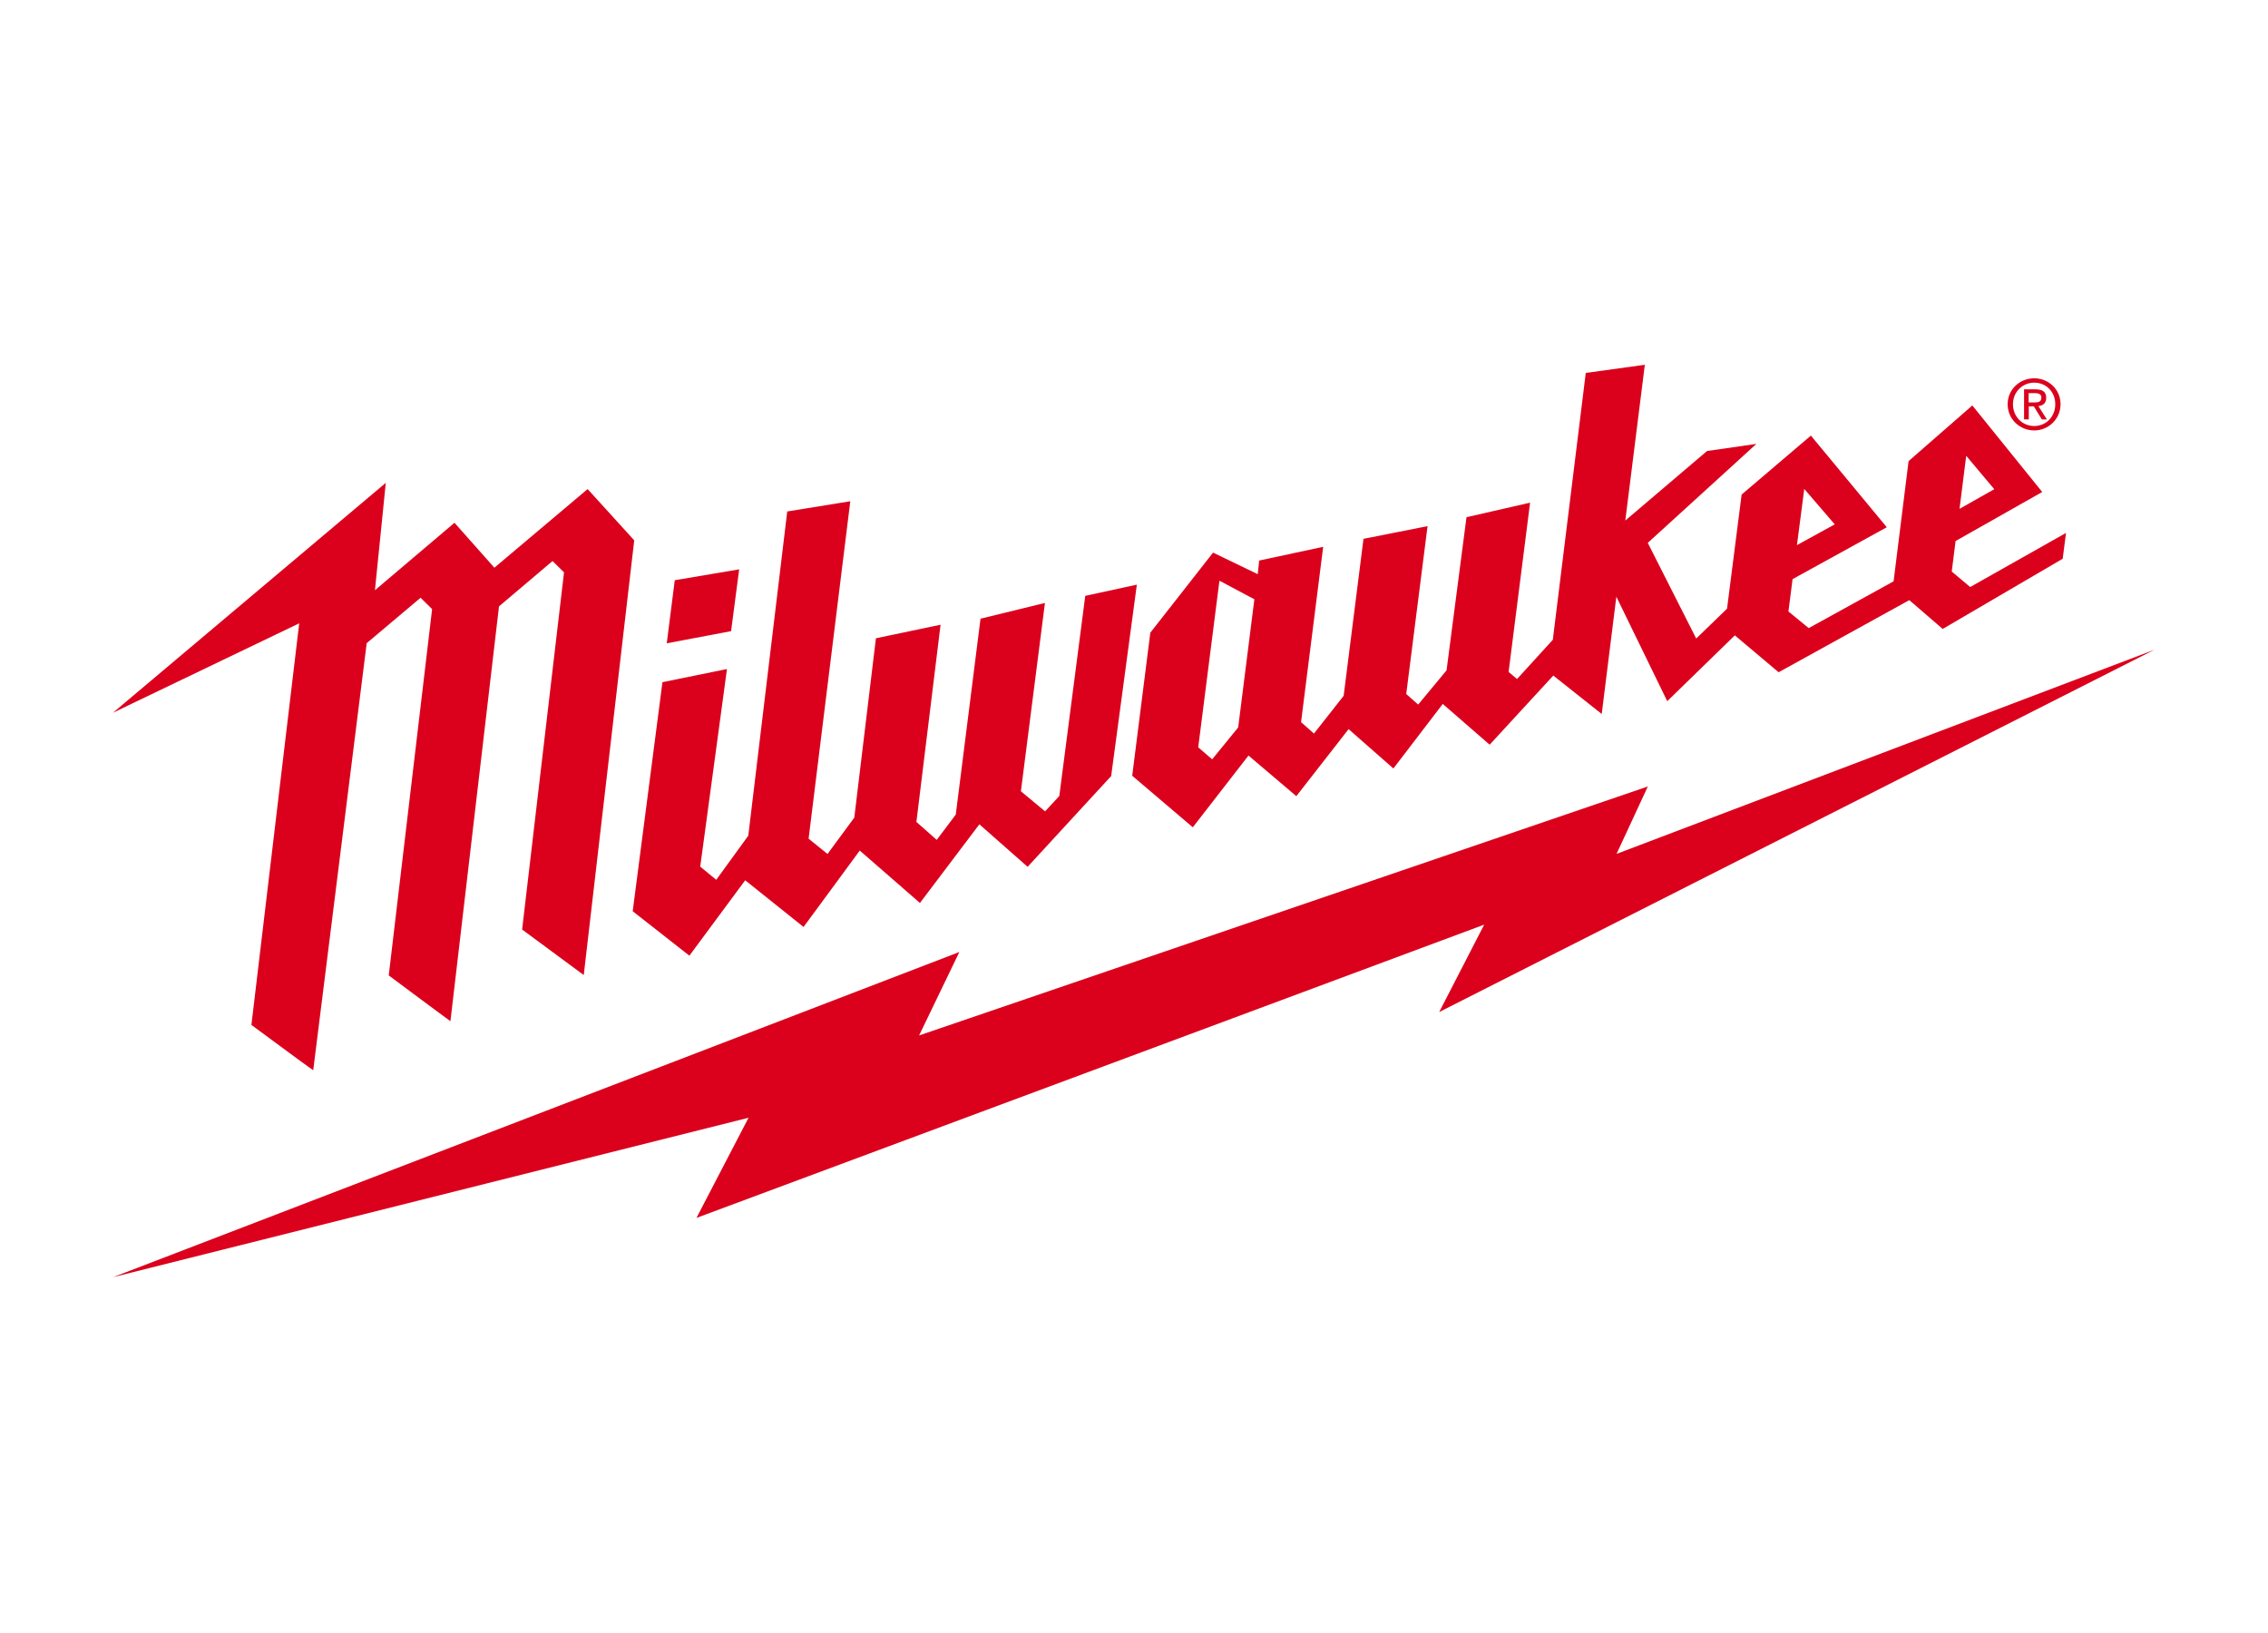
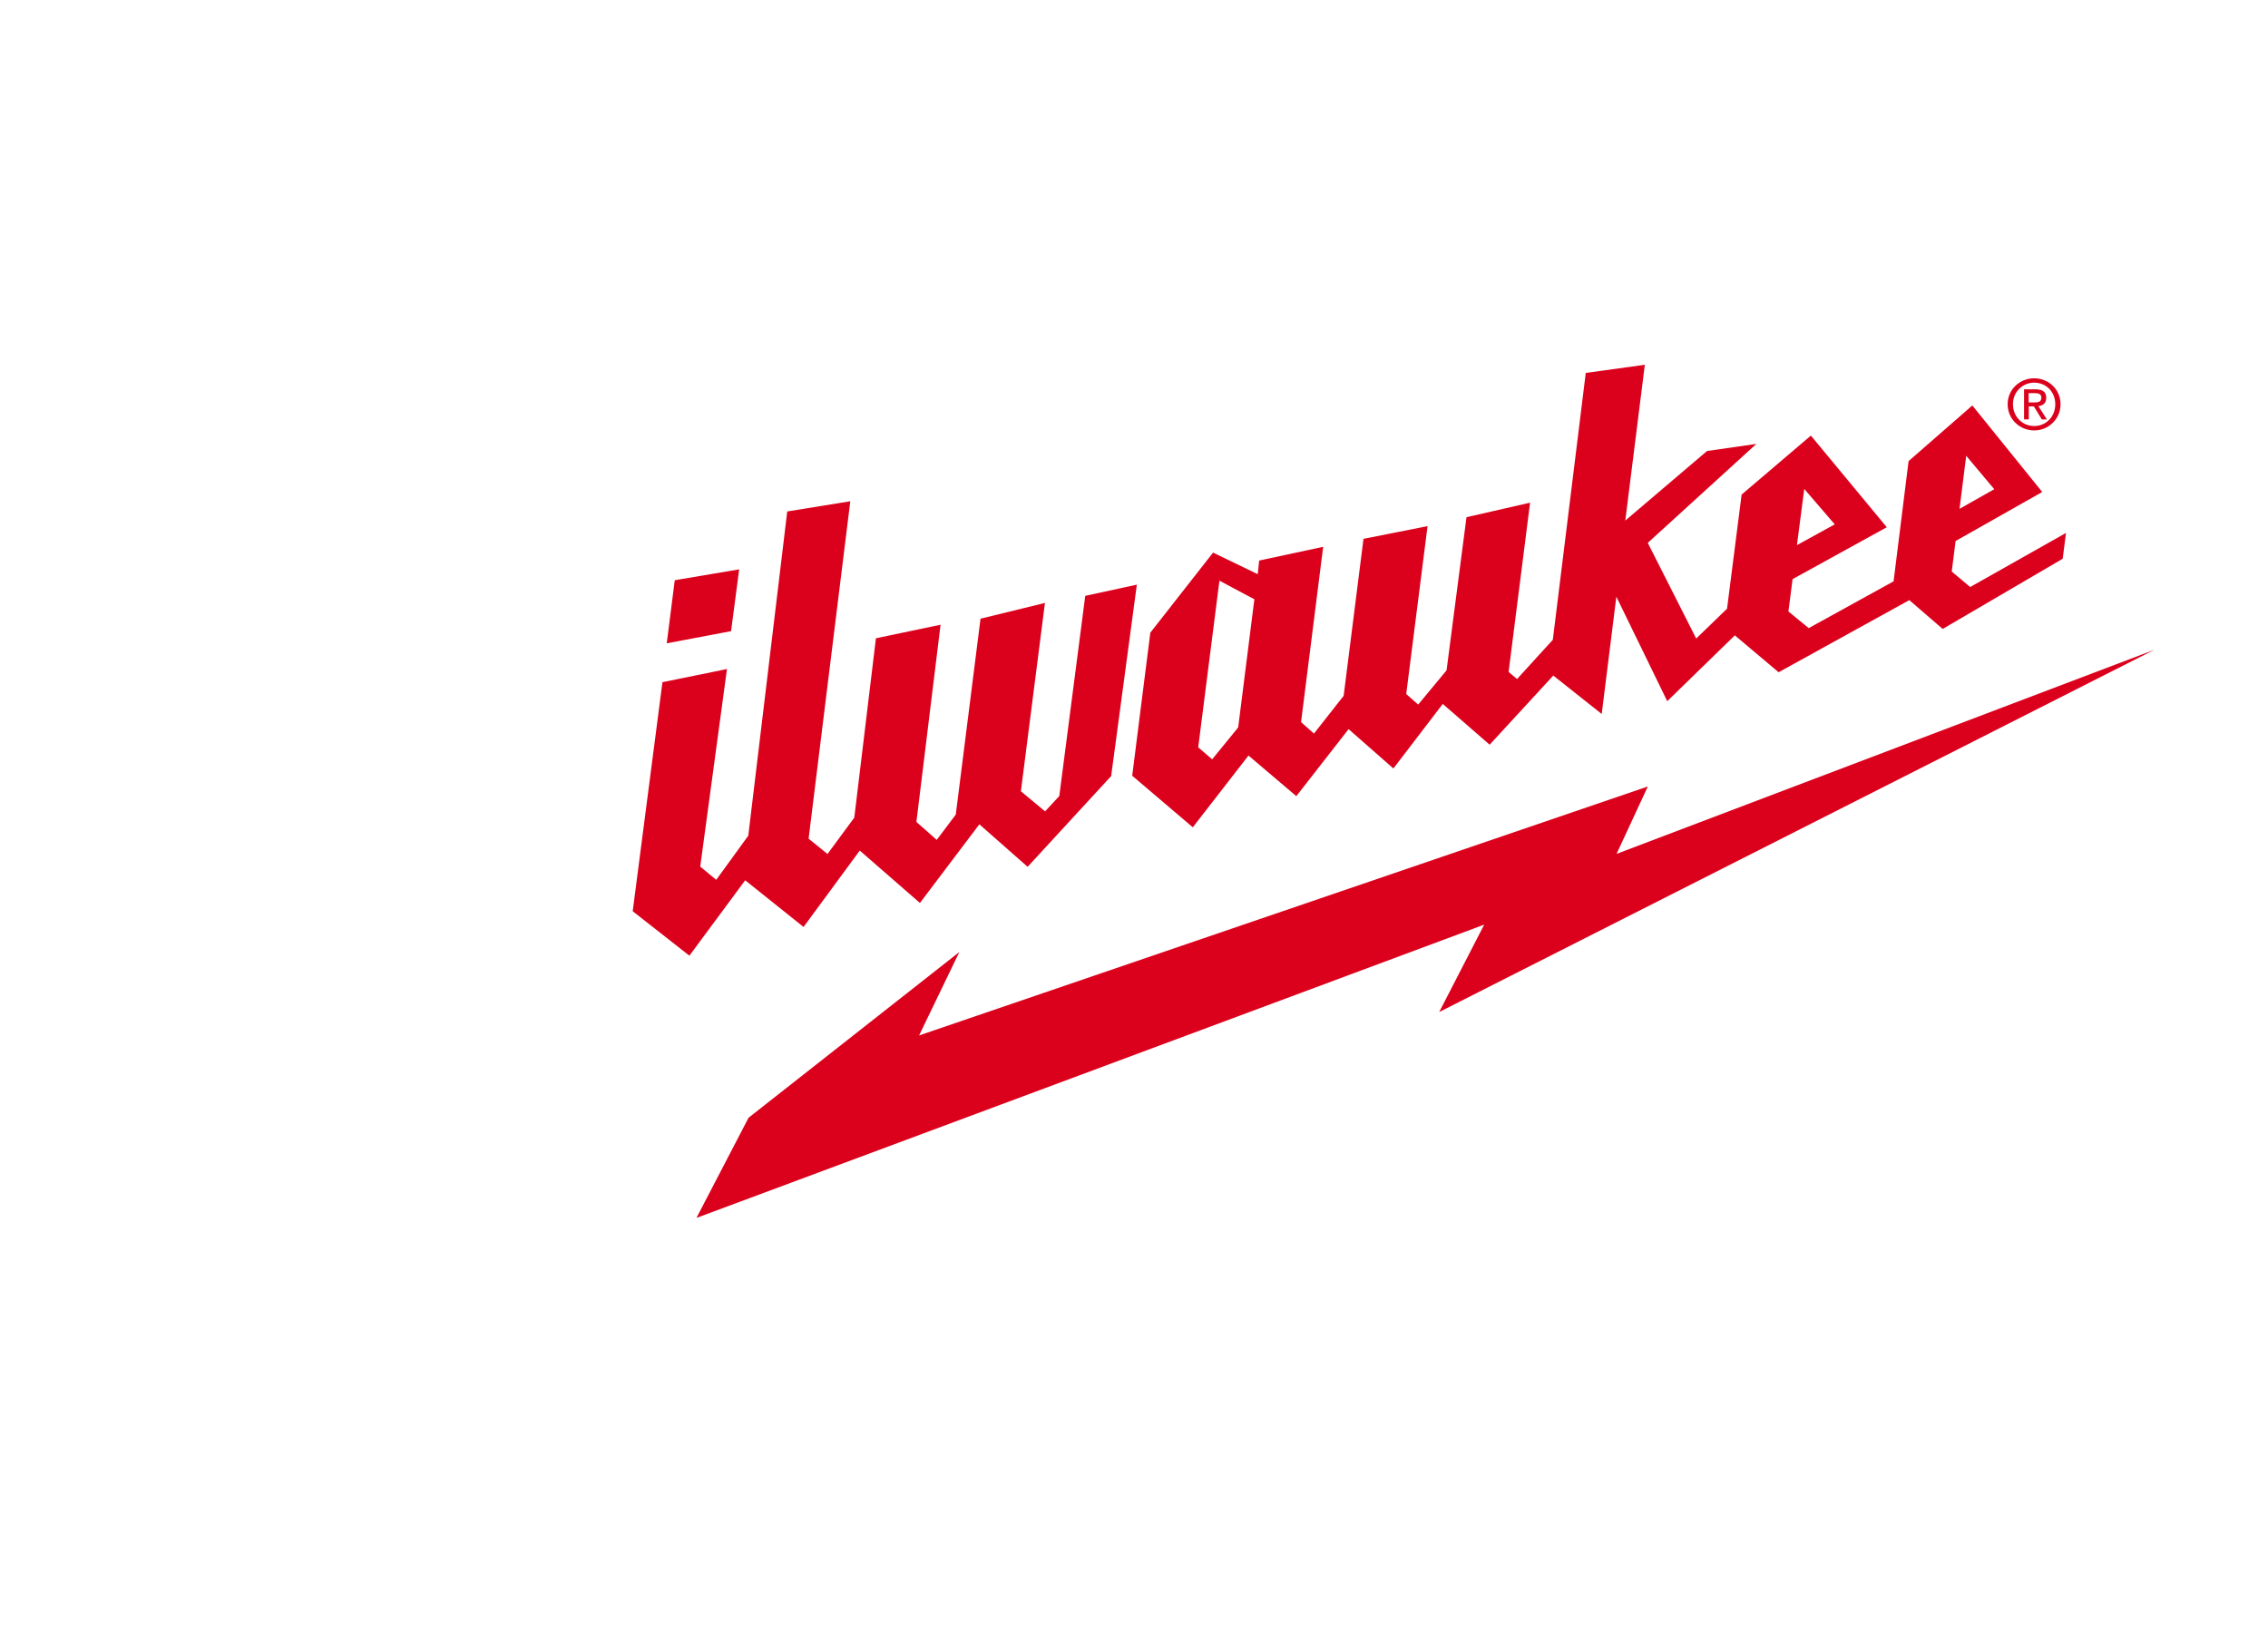
<svg xmlns="http://www.w3.org/2000/svg" width="150" viewBox="0 0 241 108" fill="#DB011C">
  <path d="M213.334 10.193C213.334 8.611 214.631 7.437 216.158 7.437C217.685 7.437 218.955 8.611 218.955 10.193C218.955 11.775 217.668 12.977 216.158 12.977C214.648 12.977 213.334 11.803 213.334 10.193ZM216.158 12.508C217.411 12.508 218.395 11.529 218.395 10.193C218.395 8.857 217.411 7.901 216.158 7.901C214.905 7.901 213.899 8.885 213.899 10.193C213.899 11.501 214.883 12.508 216.158 12.508ZM215.571 11.803H215.079V8.611H216.304C217.059 8.611 217.433 8.885 217.433 9.517C217.433 10.092 217.081 10.338 216.6 10.394L217.506 11.809H216.969L216.119 10.422H215.582V11.809L215.571 11.803ZM216.141 10.003C216.544 10.003 216.919 9.975 216.919 9.483C216.919 9.086 216.561 9.013 216.225 9.013H215.565V10.003H216.141Z" />
-   <path d="M228.922 36.285L171.777 57.972L175.1 50.81L97.663 77.266L101.942 68.399L12.017 102.949L79.542 86.01L74.005 96.654L157.711 65.491L152.929 74.778L228.922 36.285Z" />
-   <path d="M62.444 19.205L52.533 27.564C52.533 27.564 48.596 23.136 48.294 22.789C47.947 23.085 39.842 29.956 39.842 29.956L40.995 18.546L12 42.977L31.794 33.473L26.715 76.147C26.715 76.147 32.773 80.626 33.282 80.967C33.791 76.897 38.69 37.806 38.953 35.681V35.592L44.691 30.756L45.916 31.963L41.308 70.886C41.308 70.886 47.466 75.482 47.863 75.75C47.907 75.37 52.035 40.087 53.025 31.673L58.713 26.854L59.933 28.055L55.481 66.011L62.03 70.847L67.394 24.656L62.444 19.211V19.205Z" />
+   <path d="M228.922 36.285L171.777 57.972L175.1 50.81L97.663 77.266L101.942 68.399L79.542 86.01L74.005 96.654L157.711 65.491L152.929 74.778L228.922 36.285Z" />
  <path d="M209.368 29.627L207.394 27.972L207.802 24.729L217.009 19.518L209.581 10.322L202.808 16.237L201.214 29.012L192.198 33.982L190.039 32.215L190.481 28.777L200.492 23.264L192.427 13.525L185.066 19.792L183.517 31.919L180.24 35.089L175.094 24.925L186.633 14.409L181.392 15.163L172.706 22.554L174.781 6L168.505 6.867L165.004 35.223L161.201 39.394L160.306 38.639L162.588 20.653L155.831 22.197L153.712 38.471L150.697 42.105L149.427 40.987L151.693 23.147L144.886 24.494L142.777 41.177L139.623 45.186L138.252 43.972L140.602 25.344L133.8 26.803L133.649 28.251L128.901 25.959L122.234 34.468L120.31 49.669L126.748 55.148L132.665 47.523L137.749 51.839L143.303 44.716L148.063 48.898L153.309 42.038L158.292 46.371L165.054 39.025L170.2 43.106L171.755 30.644L177.163 41.747L184.345 34.753L188.998 38.672L202.886 31.008L206.432 34.071L219.184 26.613L219.537 23.868L209.357 29.615L209.368 29.627ZM208.932 15.672L211.913 19.222L208.222 21.308L208.932 15.666V15.672ZM191.722 19.194L194.961 22.957L190.945 25.165L191.722 19.194ZM131.569 44.537L128.806 47.925L127.324 46.651L129.578 28.945L133.291 30.918L131.569 44.543V44.537ZM115.321 30.544L112.563 51.822L111.053 53.454L108.481 51.319L111.037 31.309L104.191 32.981L101.562 53.795L99.537 56.485L97.378 54.578L99.945 33.624L93.077 35.061L90.778 54.12L87.932 57.983L85.924 56.356L90.353 20.503L83.653 21.587L79.514 56.037L76.108 60.728L74.407 59.325L77.249 38.331L70.392 39.729L67.232 64.066L73.255 68.79L79.184 60.778L85.387 65.737L91.36 57.62L97.753 63.188L104.068 54.83L109.196 59.347L118.073 49.703L120.802 29.364L115.321 30.555V30.544ZM78.546 27.737L71.701 28.894L70.85 35.597L77.685 34.306L78.546 27.737Z" />
</svg>